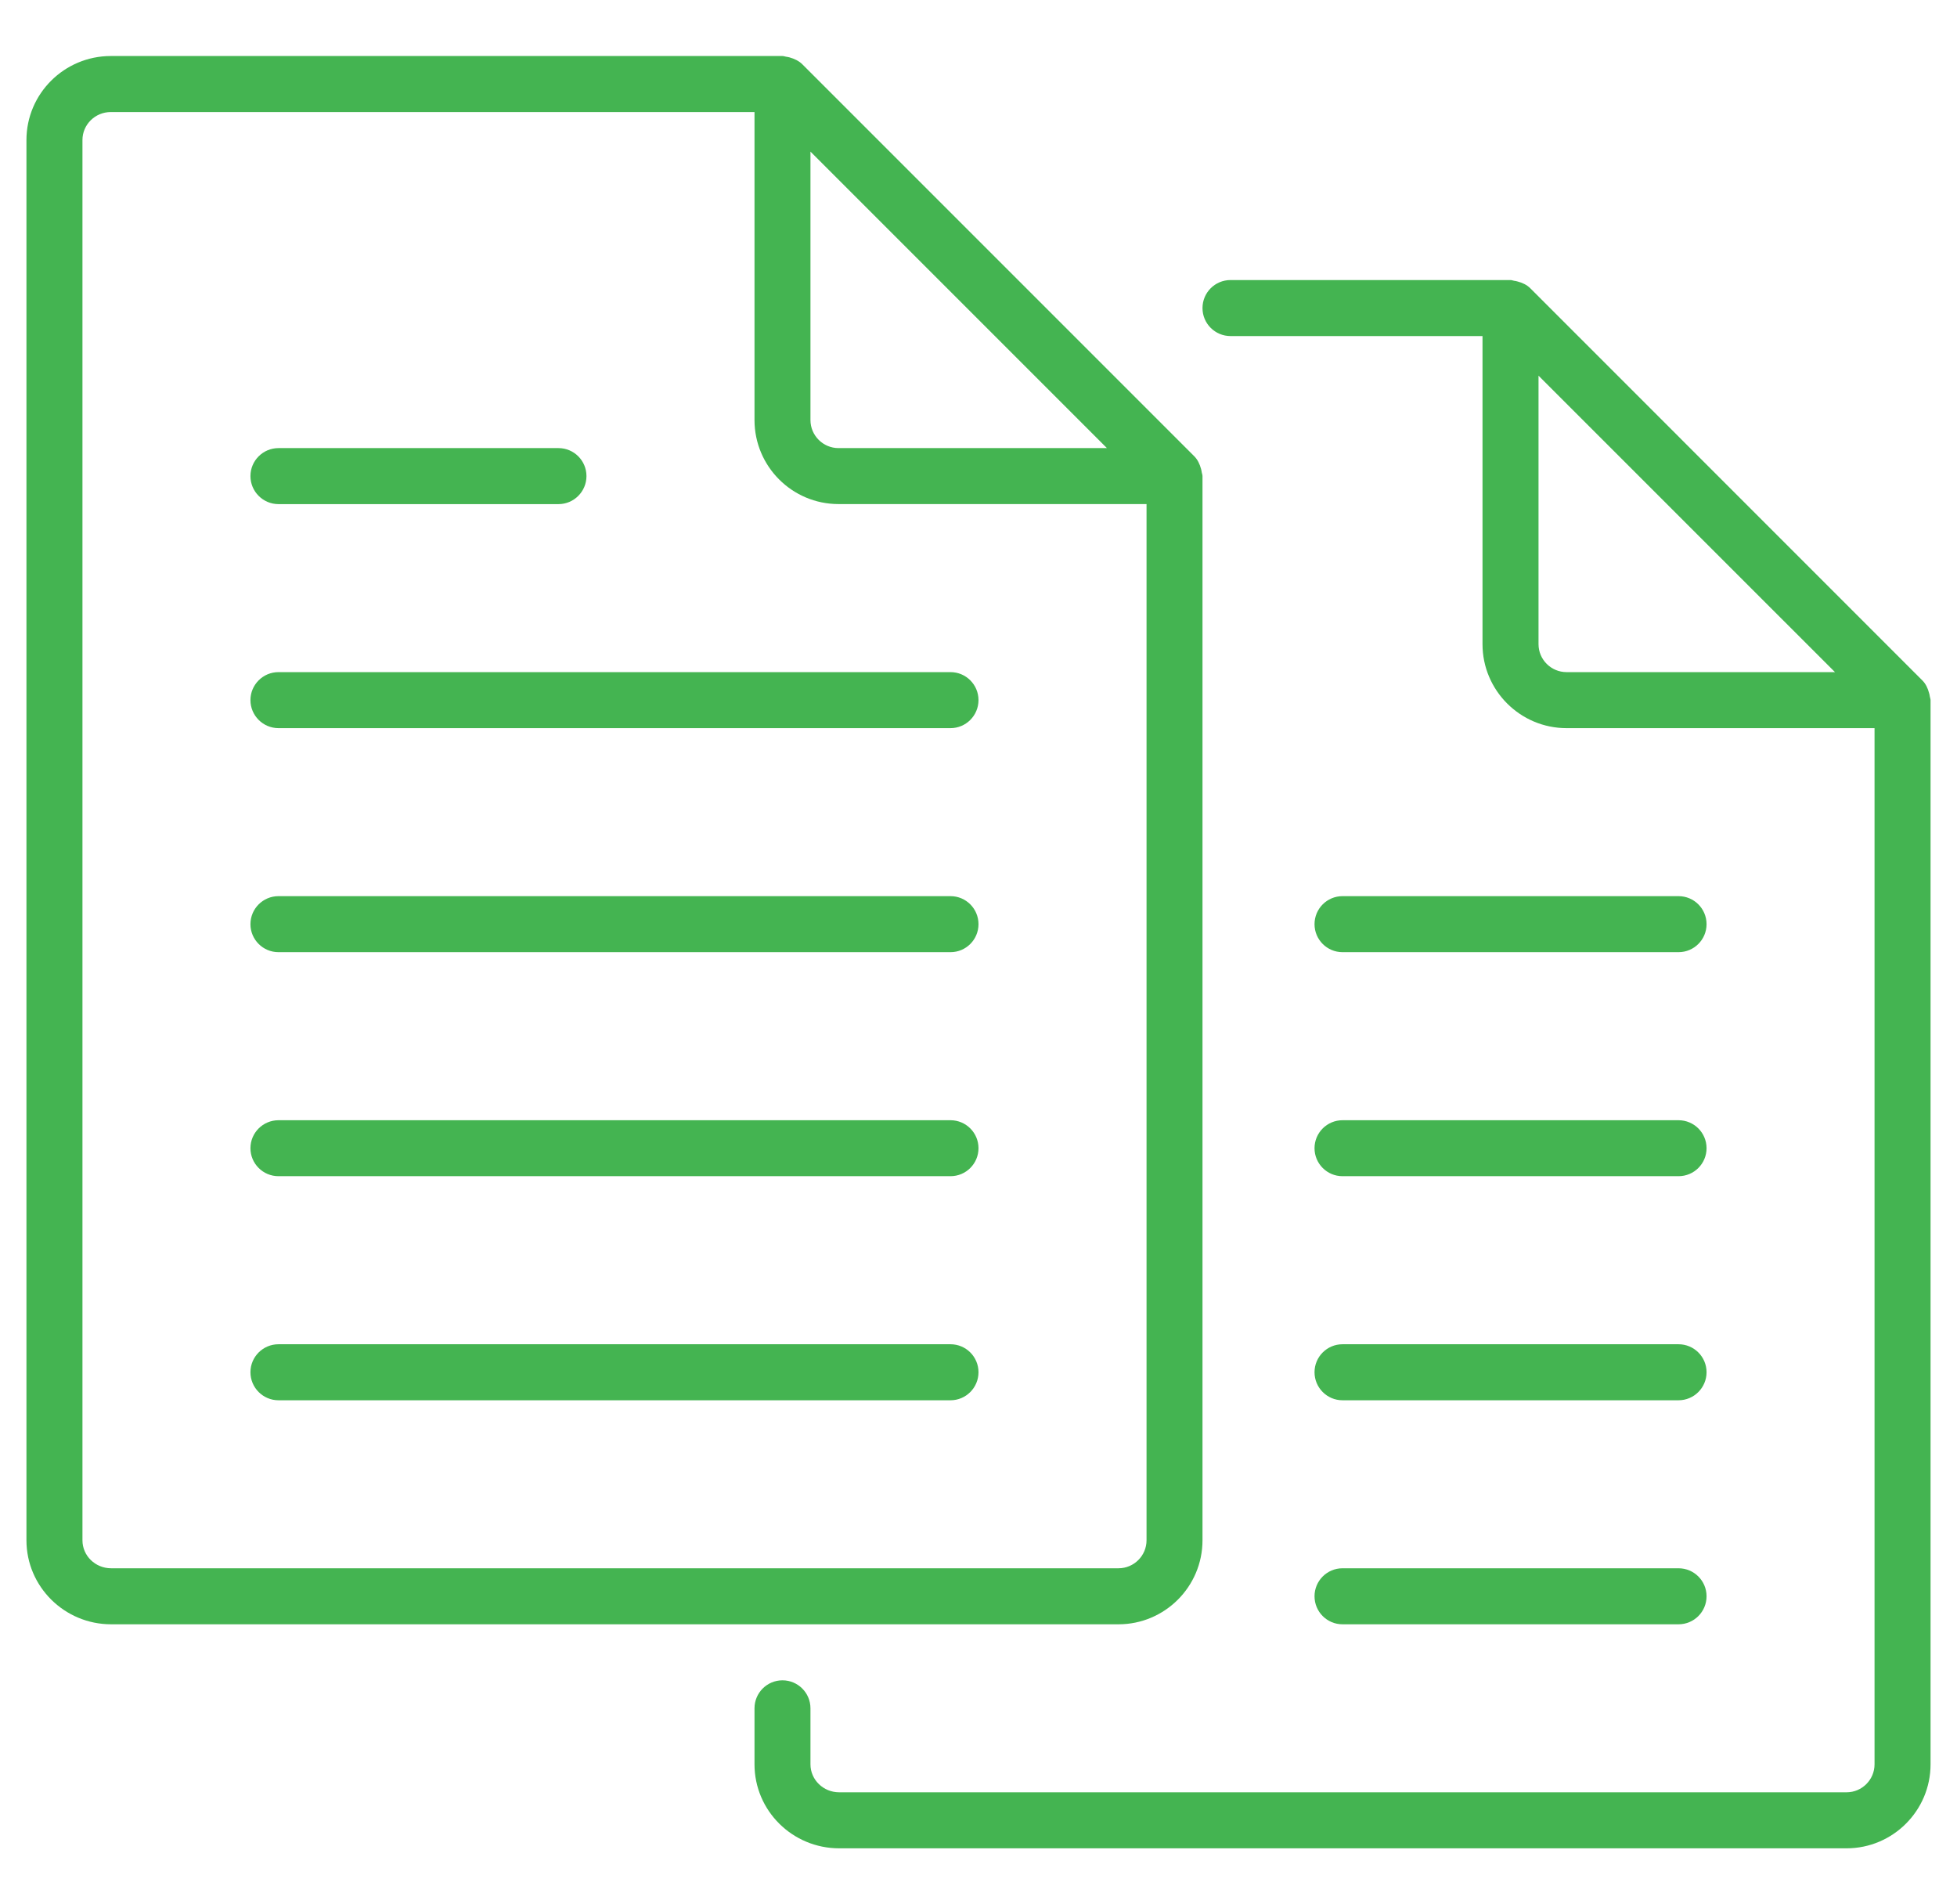
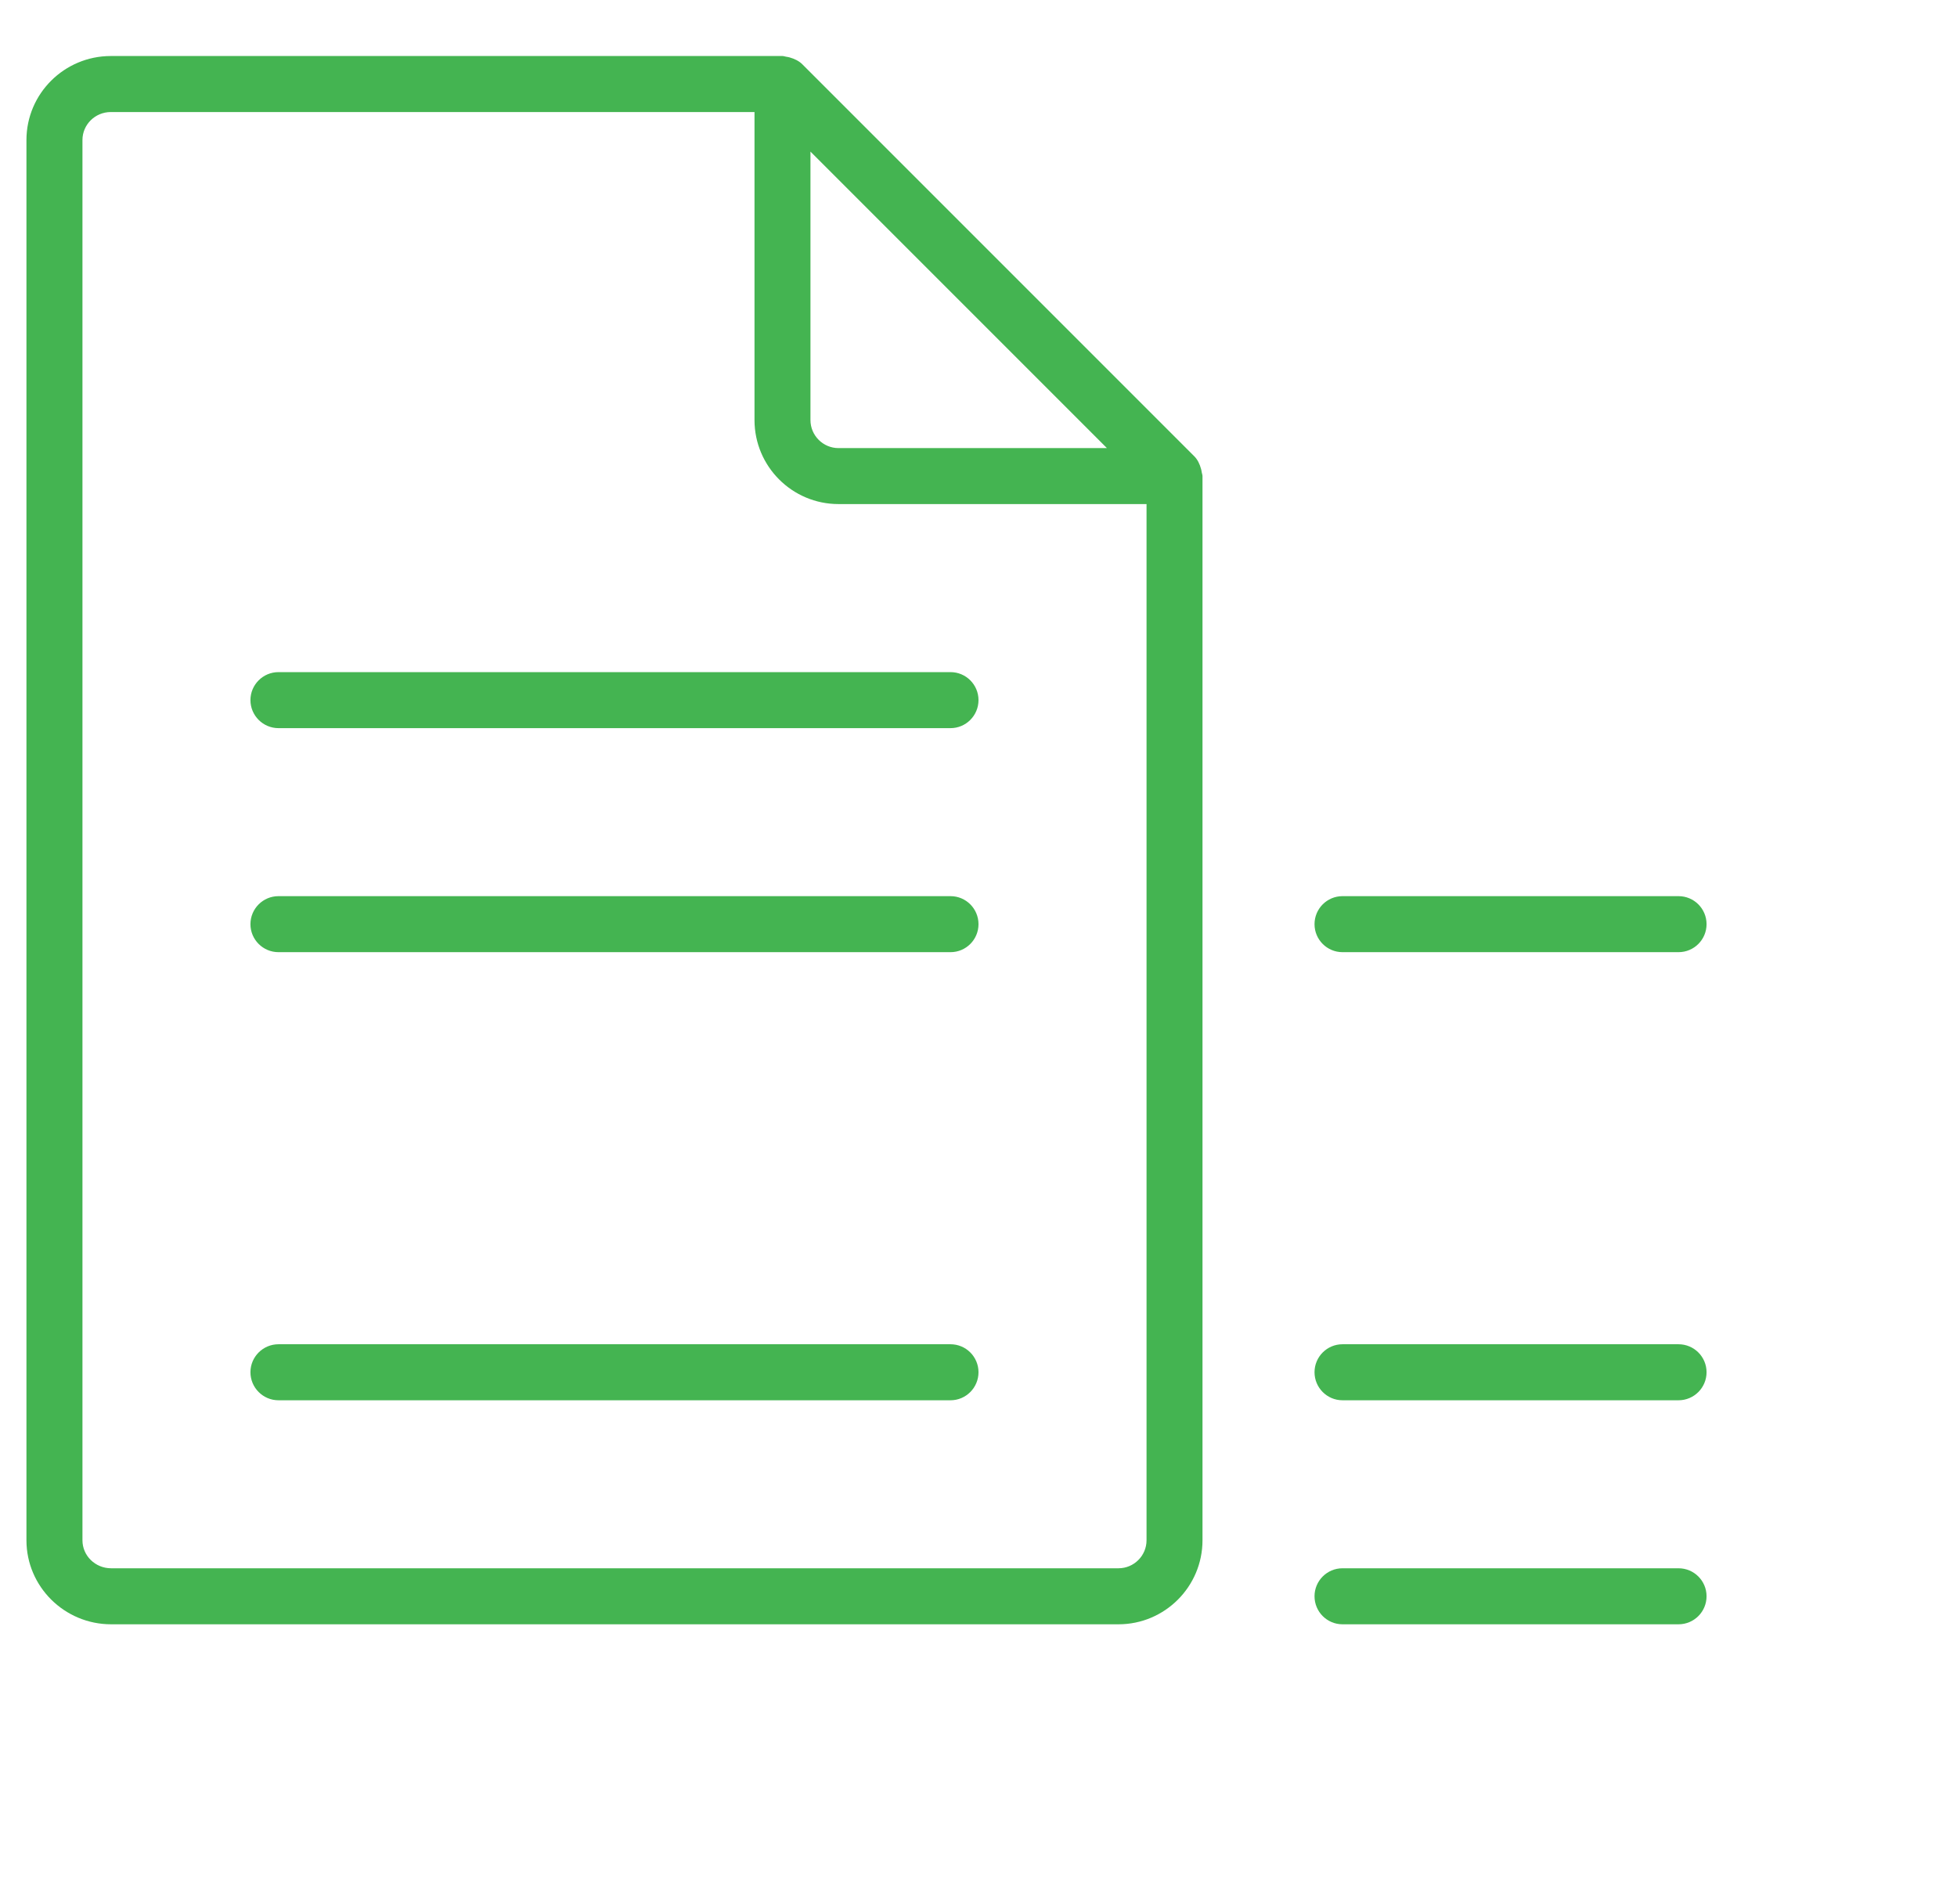
<svg xmlns="http://www.w3.org/2000/svg" width="37" height="36" viewBox="0 0 37 36" fill="none">
  <g clip-path="url(#clip0_26_1441)">
    <path d="M2.101 30.706H21.147C22.023 30.706 22.735 29.993 22.735 29.118V9C22.735 8.976 22.725 8.954 22.721 8.931C22.718 8.908 22.714 8.888 22.708 8.866C22.683 8.774 22.644 8.69 22.579 8.625L15.168 1.214C15.103 1.15 15.019 1.111 14.928 1.085C14.905 1.079 14.885 1.075 14.862 1.072C14.84 1.069 14.819 1.059 14.794 1.059H2.095C1.216 1.059 0.5 1.771 0.5 2.647V29.118C0.5 29.993 1.218 30.706 2.101 30.706ZM15.323 2.866L20.928 8.471H15.853C15.562 8.471 15.323 8.233 15.323 7.941V2.866ZM1.559 2.647C1.559 2.355 1.799 2.118 2.095 2.118H14.265V7.941C14.265 8.817 14.977 9.529 15.853 9.529H21.677V29.118C21.677 29.41 21.438 29.647 21.147 29.647H2.101C1.801 29.647 1.559 29.41 1.559 29.118V2.647Z" fill="#44B451" />
    <path d="M5.265 13.765H17.971C18.263 13.765 18.5 13.527 18.5 13.235C18.5 12.943 18.263 12.706 17.971 12.706H5.265C4.973 12.706 4.735 12.943 4.735 13.235C4.735 13.527 4.973 13.765 5.265 13.765Z" fill="#44B451" />
    <path d="M5.265 18H17.971C18.263 18 18.5 17.763 18.5 17.471C18.5 17.178 18.263 16.941 17.971 16.941H5.265C4.973 16.941 4.735 17.178 4.735 17.471C4.735 17.763 4.973 18 5.265 18Z" fill="#44B451" />
-     <path d="M5.265 9.53H10.559C10.851 9.53 11.088 9.292 11.088 9C11.088 8.708 10.851 8.471 10.559 8.471H5.265C4.973 8.471 4.735 8.708 4.735 9C4.735 9.292 4.973 9.53 5.265 9.53Z" fill="#44B451" />
-     <path d="M5.265 22.235H17.971C18.263 22.235 18.5 21.998 18.5 21.706C18.5 21.414 18.263 21.177 17.971 21.177H5.265C4.973 21.177 4.735 21.414 4.735 21.706C4.735 21.998 4.973 22.235 5.265 22.235Z" fill="#44B451" />
    <path d="M5.265 26.471H17.971C18.263 26.471 18.5 26.233 18.5 25.941C18.5 25.649 18.263 25.412 17.971 25.412H5.265C4.973 25.412 4.735 25.649 4.735 25.941C4.735 26.233 4.973 26.471 5.265 26.471Z" fill="#44B451" />
-     <path d="M23.265 6.353H28.029V12.177C28.029 13.052 28.742 13.765 29.618 13.765H35.441V33.353C35.441 33.645 35.203 33.882 34.912 33.882H15.866C15.566 33.882 15.323 33.645 15.323 33.353V32.294C15.323 32.002 15.086 31.765 14.794 31.765C14.502 31.765 14.265 32.002 14.265 32.294V33.353C14.265 34.229 14.982 34.941 15.866 34.941H34.912C35.787 34.941 36.5 34.229 36.5 33.353V13.235C36.5 13.211 36.489 13.19 36.486 13.166C36.483 13.143 36.479 13.123 36.472 13.101C36.448 13.01 36.409 12.925 36.343 12.861L28.933 5.45C28.868 5.384 28.782 5.345 28.691 5.321C28.669 5.314 28.65 5.311 28.627 5.308C28.604 5.305 28.583 5.294 28.559 5.294H23.265C22.972 5.294 22.735 5.531 22.735 5.824C22.735 6.116 22.972 6.353 23.265 6.353ZM29.618 12.706C29.326 12.706 29.088 12.469 29.088 12.177V7.102L34.693 12.706H29.618Z" fill="#44B451" />
    <path d="M25.382 18H31.735C32.028 18 32.265 17.763 32.265 17.471C32.265 17.178 32.028 16.941 31.735 16.941H25.382C25.09 16.941 24.853 17.178 24.853 17.471C24.853 17.763 25.09 18 25.382 18Z" fill="#44B451" />
-     <path d="M25.382 22.235H31.735C32.028 22.235 32.265 21.998 32.265 21.706C32.265 21.414 32.028 21.177 31.735 21.177H25.382C25.09 21.177 24.853 21.414 24.853 21.706C24.853 21.998 25.09 22.235 25.382 22.235Z" fill="#44B451" />
    <path d="M25.382 26.471H31.735C32.028 26.471 32.265 26.233 32.265 25.941C32.265 25.649 32.028 25.412 31.735 25.412H25.382C25.09 25.412 24.853 25.649 24.853 25.941C24.853 26.233 25.09 26.471 25.382 26.471Z" fill="#44B451" />
    <path d="M25.382 30.706H31.735C32.028 30.706 32.265 30.469 32.265 30.176C32.265 29.884 32.028 29.647 31.735 29.647H25.382C25.09 29.647 24.853 29.884 24.853 30.176C24.853 30.469 25.09 30.706 25.382 30.706Z" fill="#44B451" />
  </g>
  <defs>
    <clipPath id="clip0_26_1441">
      <rect width="36" height="36" fill="white" transform="translate(0.5)" />
    </clipPath>
  </defs>
</svg>